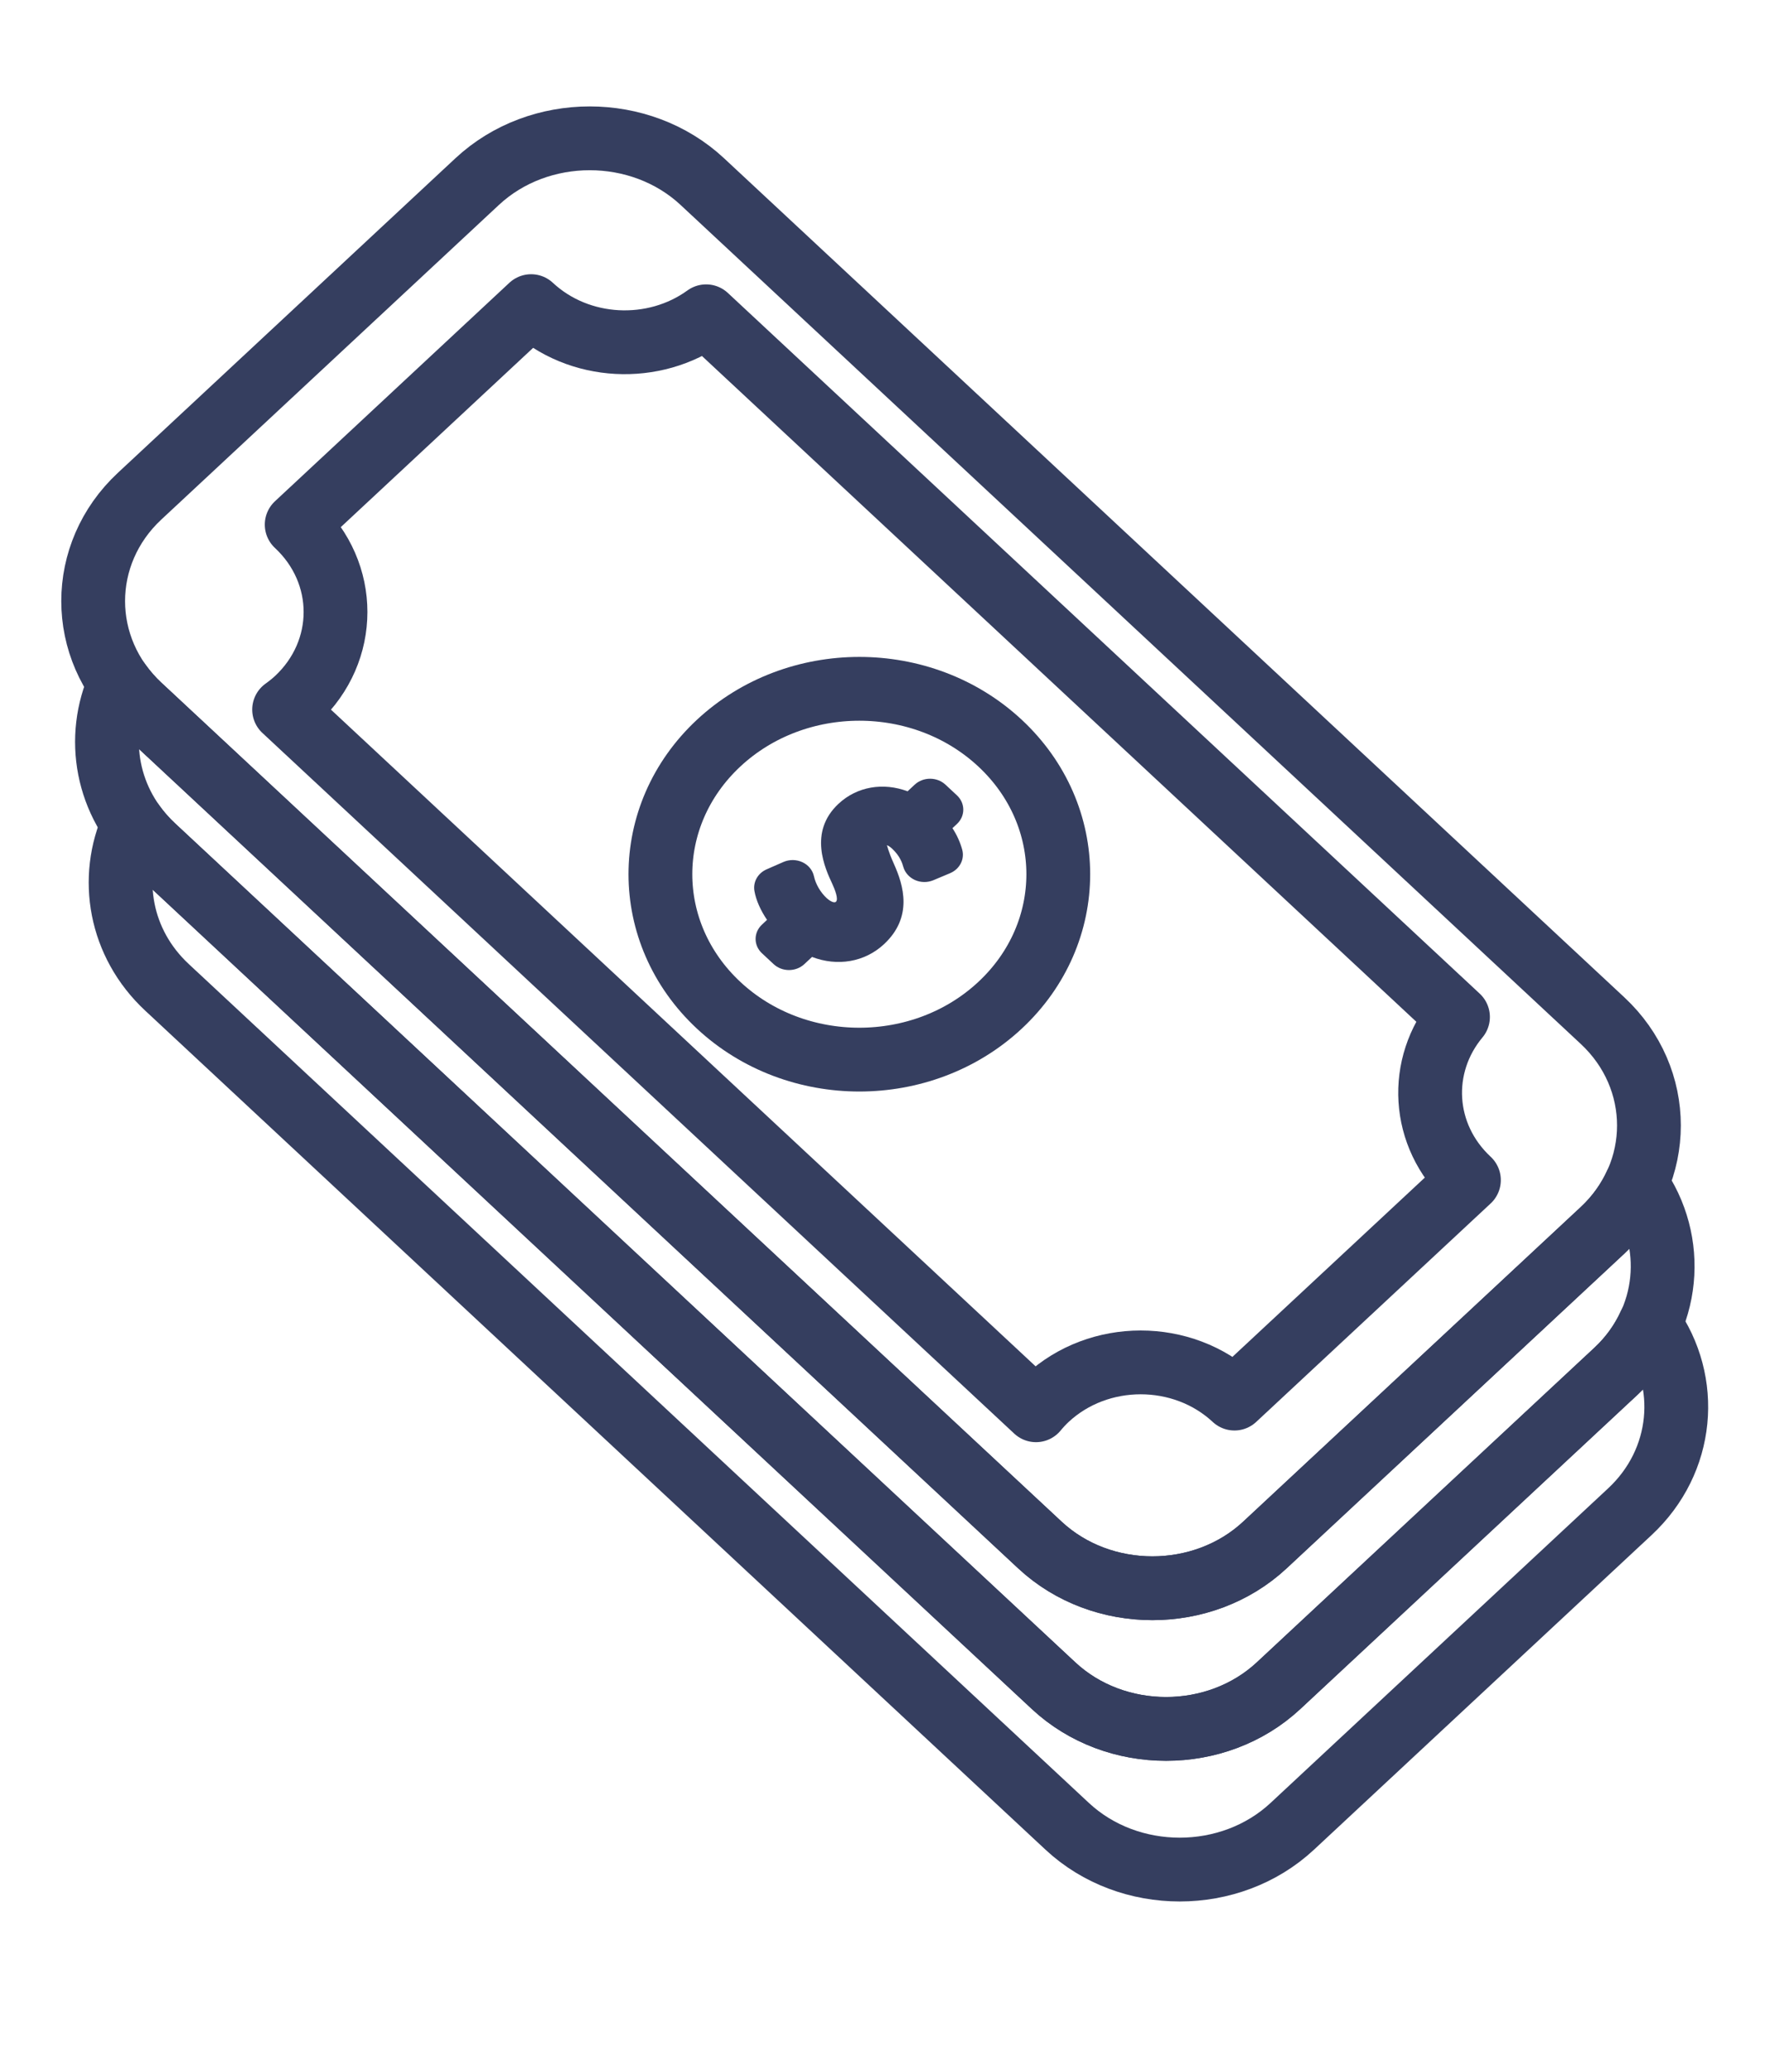
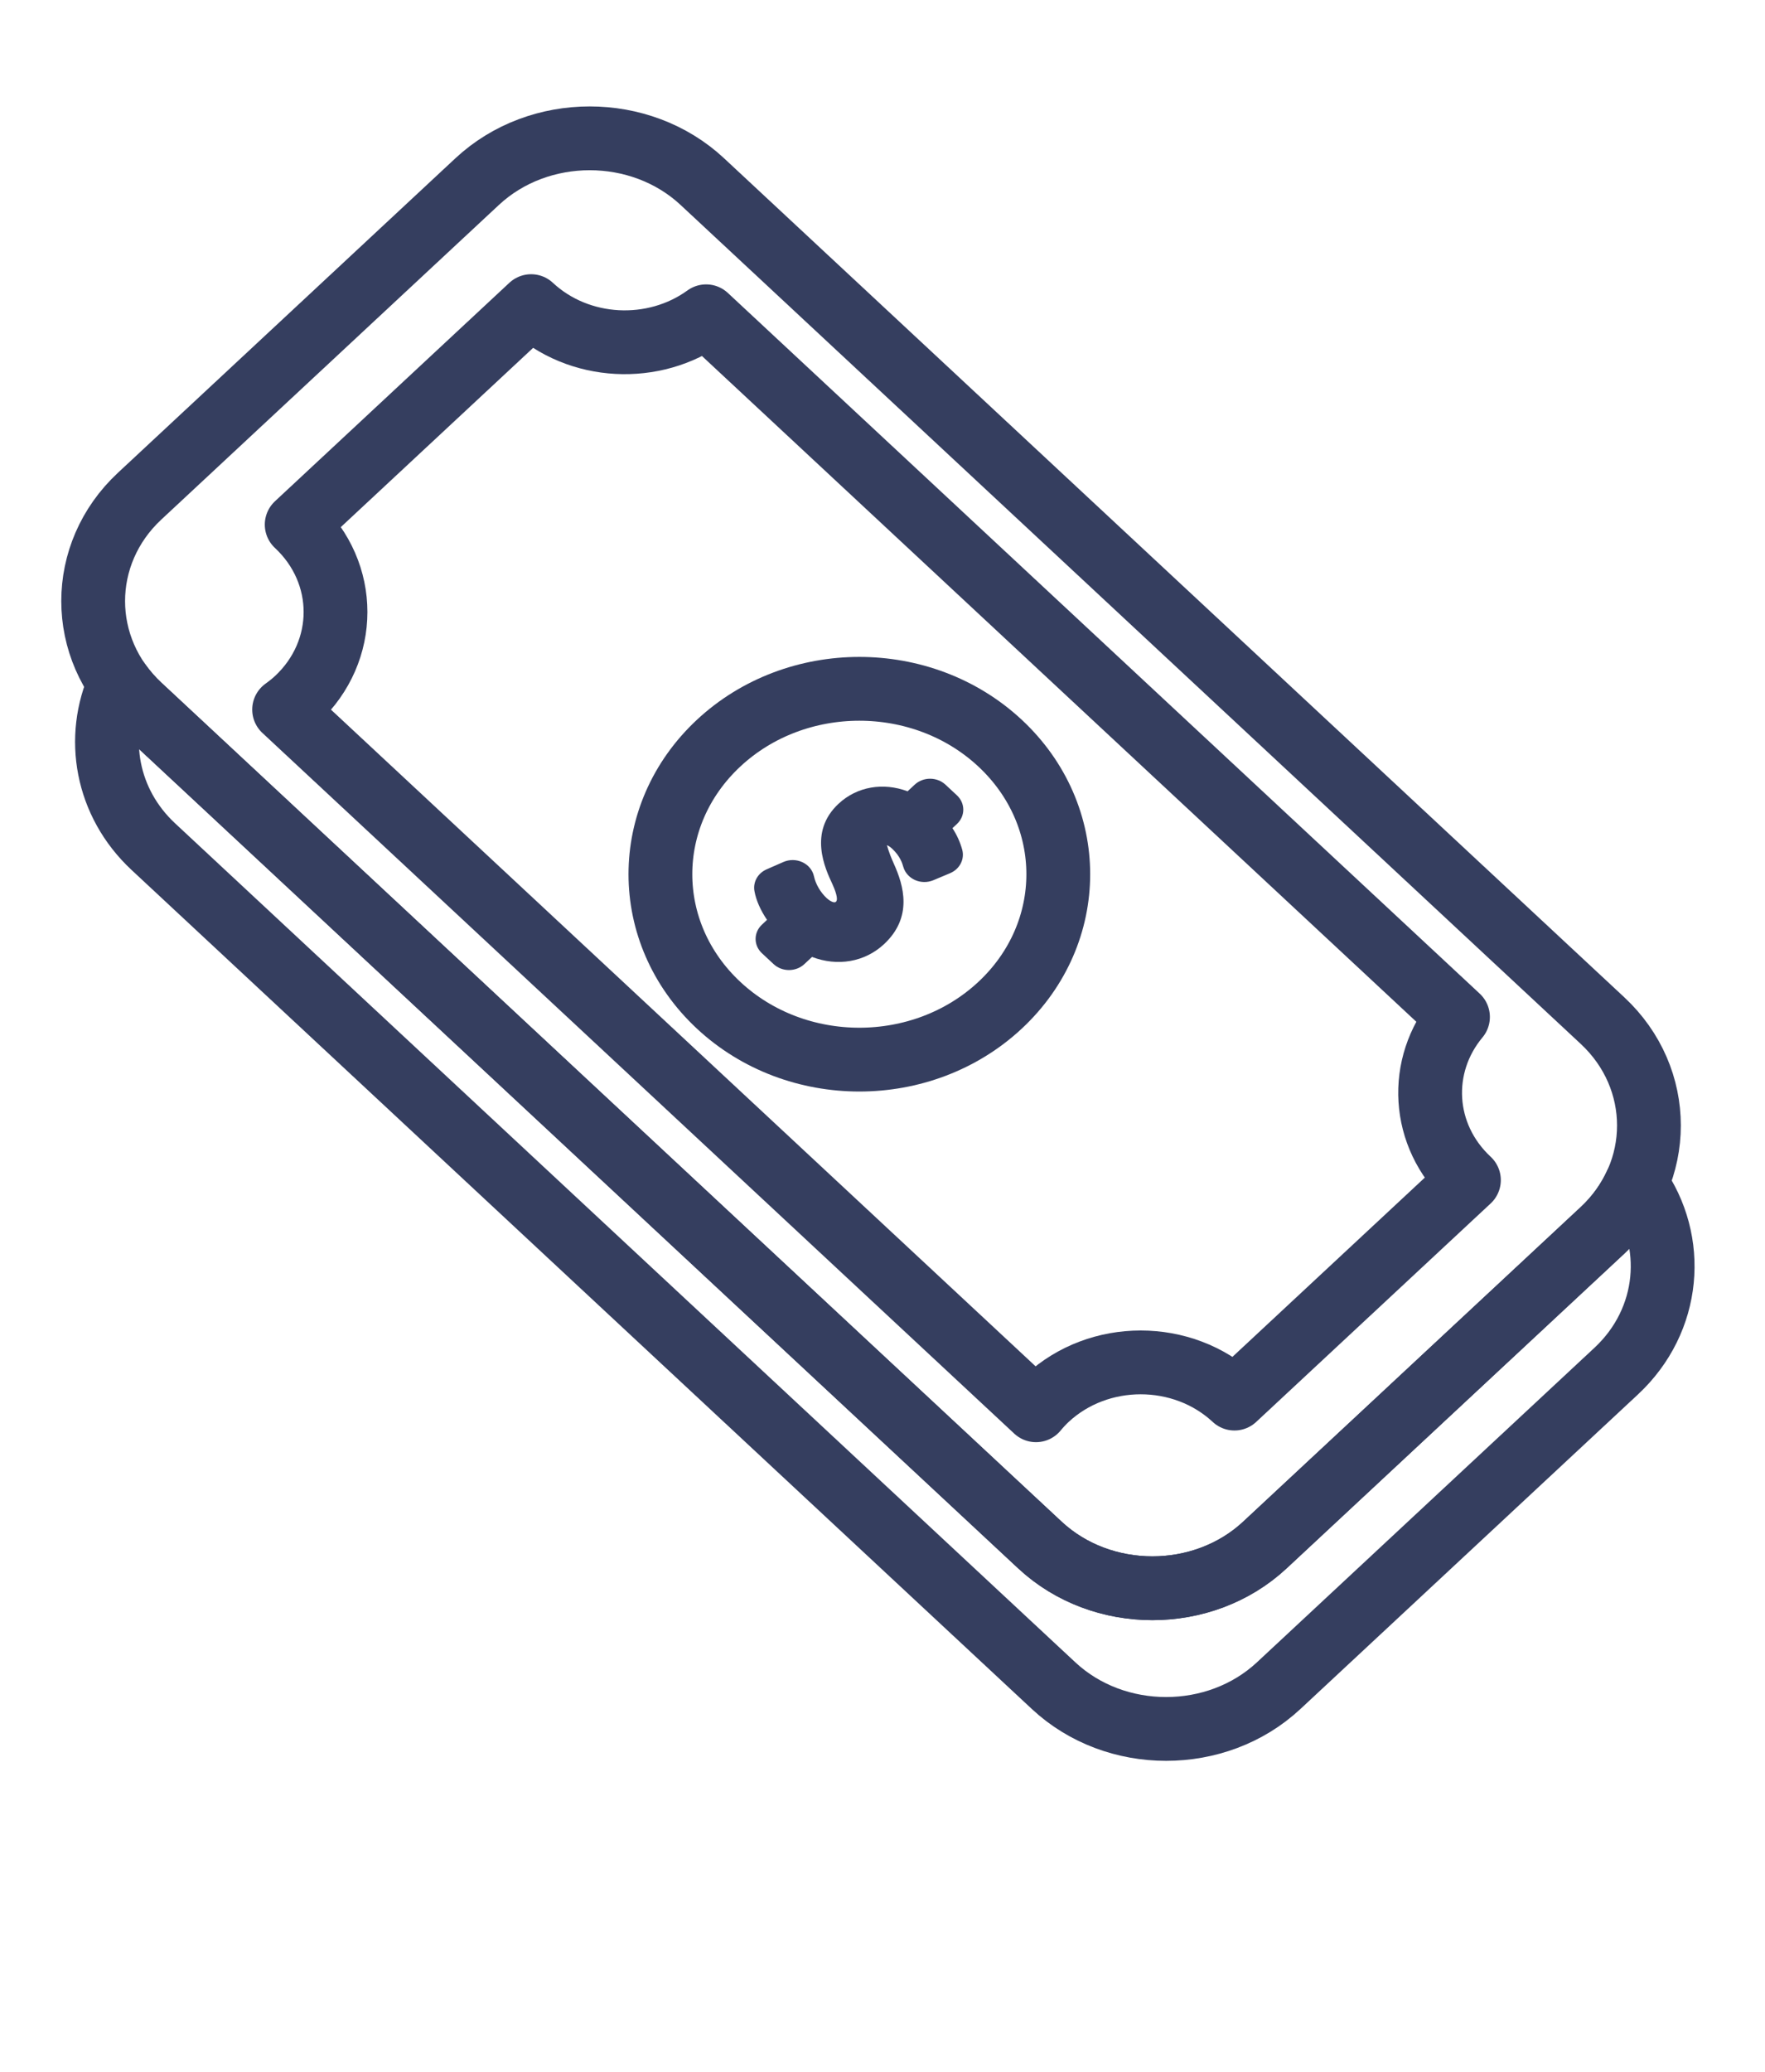
<svg xmlns="http://www.w3.org/2000/svg" viewBox="492.693 214.415 100.055 117.407" width="100.055px" height="117.407px" preserveAspectRatio="none">
  <defs>
    <clipPath id="clipPath69">
      <path d="M 56.063 483.603 L 654.017 483.603 L 654.017 -73.509 L 56.063 -73.509 L 56.063 483.603 Z" id="path69" style="stroke-width: 1.333;" />
    </clipPath>
    <clipPath id="clipPath71">
      <path d="M 56.061 522.465 L 654.019 522.465 L 654.019 -34.645 L 56.061 -34.645 L 56.061 522.465 Z" id="path71" style="stroke-width: 1.333;" />
    </clipPath>
    <clipPath id="clipPath73">
      <path d="M 56.062 538.405 L 654.018 538.405 L 654.018 -18.705 L 56.062 -18.705 L 56.062 538.405 Z" id="path73" style="stroke-width: 1.333;" />
    </clipPath>
    <clipPath id="clipPath75">
      <path d="M 56.074 484.849 L 654.015 484.849 L 654.015 -72.276 L 56.074 -72.276 L 56.074 484.849 Z" id="path75" style="stroke-width: 1.333;" />
    </clipPath>
    <clipPath id="clipPath77">
      <path d="M 56.073 484.857 L 654.016 484.857 L 654.016 -72.242 L 56.073 -72.242 L 56.073 484.857 Z" id="path77" style="stroke-width: 1.333;" />
    </clipPath>
    <clipPath id="clipPath79">
-       <path d="M 56.052 483.028 L 654.021 483.028 L 654.021 -74.082 L 56.052 -74.082 L 56.052 483.028 Z" id="path79" style="stroke-width: 1.333;" />
+       <path d="M 56.052 483.028 L 654.021 483.028 L 654.021 -74.082 L 56.052 -74.082 Z" id="path79" style="stroke-width: 1.333;" />
    </clipPath>
  </defs>
  <path id="path68" d="M 551.642 301.972 L 500.606 254.424 C 497.098 251.155 497.098 245.805 500.606 242.536 L 519.744 224.705 C 523.253 221.437 528.995 221.437 532.504 224.705 L 583.537 272.255 C 587.046 275.524 587.046 280.872 583.537 284.142 L 564.399 301.972 C 560.891 305.241 555.15 305.241 551.642 301.972 Z" style="fill: none; stroke: rgb(53, 62, 95); stroke-width: 3.616; stroke-linecap: round; stroke-linejoin: round; stroke-miterlimit: 10; stroke-dasharray: none; stroke-opacity: 1;" clip-path="url(#clipPath69)" />
  <path id="path70" d="M 585.44 281.509 C 585.002 282.466 584.372 283.364 583.537 284.142 L 564.399 301.973 C 560.892 305.242 555.15 305.242 551.642 301.973 L 500.606 254.424 C 500.179 254.026 499.806 253.595 499.481 253.143 C 498.081 256.208 498.712 259.906 501.385 262.397 L 552.42 309.946 C 555.927 313.215 561.669 313.215 565.178 309.946 L 584.316 292.116 C 587.398 289.244 587.77 284.77 585.44 281.509 Z" style="fill: none; stroke: rgb(53, 62, 95); stroke-width: 3.616; stroke-linecap: round; stroke-linejoin: round; stroke-miterlimit: 10; stroke-dasharray: none; stroke-opacity: 1;" clip-path="url(#clipPath71)" />
-   <path id="path72" d="M 586.212 289.479 C 585.775 290.436 585.144 291.334 584.31 292.111 L 565.171 309.943 C 561.664 313.212 555.922 313.212 552.413 309.943 L 501.377 262.393 C 500.95 261.995 500.577 261.565 500.254 261.113 C 498.853 264.178 499.483 267.876 502.156 270.367 L 553.191 317.916 C 556.699 321.185 562.441 321.185 565.951 317.915 L 585.089 300.085 C 588.17 297.214 588.541 292.74 586.212 289.479 Z" style="fill: none; stroke: rgb(53, 62, 95); stroke-width: 3.616; stroke-linecap: round; stroke-linejoin: round; stroke-miterlimit: 10; stroke-dasharray: none; stroke-opacity: 1;" clip-path="url(#clipPath73)" />
  <path id="path74" d="M 549.382 271.388 C 544.977 275.492 537.838 275.492 533.433 271.388 C 529.029 267.284 529.029 260.632 533.433 256.529 C 537.838 252.426 544.977 252.426 549.382 256.529 C 553.786 260.632 553.786 267.284 549.382 271.388 Z" style="fill: none; stroke: rgb(53, 62, 95); stroke-width: 3.616; stroke-linecap: round; stroke-linejoin: round; stroke-miterlimit: 10; stroke-dasharray: none; stroke-opacity: 1;" clip-path="url(#clipPath75)" />
  <path id="path76" d="M 536.547 269.053 L 535.888 268.439 C 535.406 267.991 535.406 267.263 535.888 266.815 L 536.175 266.546 C 535.81 266.009 535.553 265.433 535.461 264.912 C 535.37 264.405 535.651 263.902 536.15 263.683 L 537.101 263.266 C 537.445 263.115 537.842 263.12 538.18 263.278 C 538.518 263.434 538.762 263.732 538.836 264.078 C 538.933 264.522 539.202 264.984 539.557 265.315 C 539.701 265.448 539.97 265.622 540.082 265.519 C 540.237 265.374 540.022 264.829 539.88 264.518 C 539.471 263.645 538.501 261.574 540.228 259.966 C 541.279 258.986 542.761 258.743 544.142 259.26 L 544.546 258.883 C 545.028 258.435 545.808 258.435 546.289 258.883 L 546.939 259.488 C 547.421 259.936 547.421 260.664 546.939 261.113 L 546.686 261.349 C 546.937 261.734 547.12 262.136 547.238 262.563 C 547.39 263.105 547.099 263.669 546.553 263.9 L 545.601 264.3 C 545.272 264.437 544.894 264.435 544.567 264.291 C 544.244 264.147 543.999 263.877 543.904 263.555 C 543.842 263.339 543.724 262.938 543.261 262.506 C 543.102 262.359 542.995 262.32 542.967 262.318 L 542.969 262.318 C 542.995 262.342 543.013 262.579 543.368 263.376 C 543.916 264.589 544.455 266.387 542.808 267.922 C 541.71 268.945 540.161 269.197 538.726 268.647 L 538.291 269.053 C 537.808 269.502 537.029 269.502 536.547 269.053" style="fill: rgb(53, 62, 95); fill-opacity: 1; fill-rule: nonzero; stroke: none; stroke-width: 1.333;" clip-path="url(#clipPath77)" />
  <path id="path78" d="M 575.344 272.05 L 532.722 232.34 C 529.775 234.477 525.511 234.289 522.801 231.764 L 509.512 244.146 C 512.447 246.881 512.447 251.317 509.512 254.053 C 509.286 254.262 509.045 254.451 508.799 254.629 L 551.421 294.338 C 551.612 294.109 551.815 293.886 552.041 293.676 C 554.976 290.941 559.736 290.941 562.672 293.676 L 575.964 281.294 C 573.252 278.769 573.05 274.798 575.344 272.05 Z" style="fill: none; stroke: rgb(53, 62, 95); stroke-width: 3.616; stroke-linecap: round; stroke-linejoin: round; stroke-miterlimit: 10; stroke-dasharray: none; stroke-opacity: 1;" clip-path="url(#clipPath79)" />
</svg>